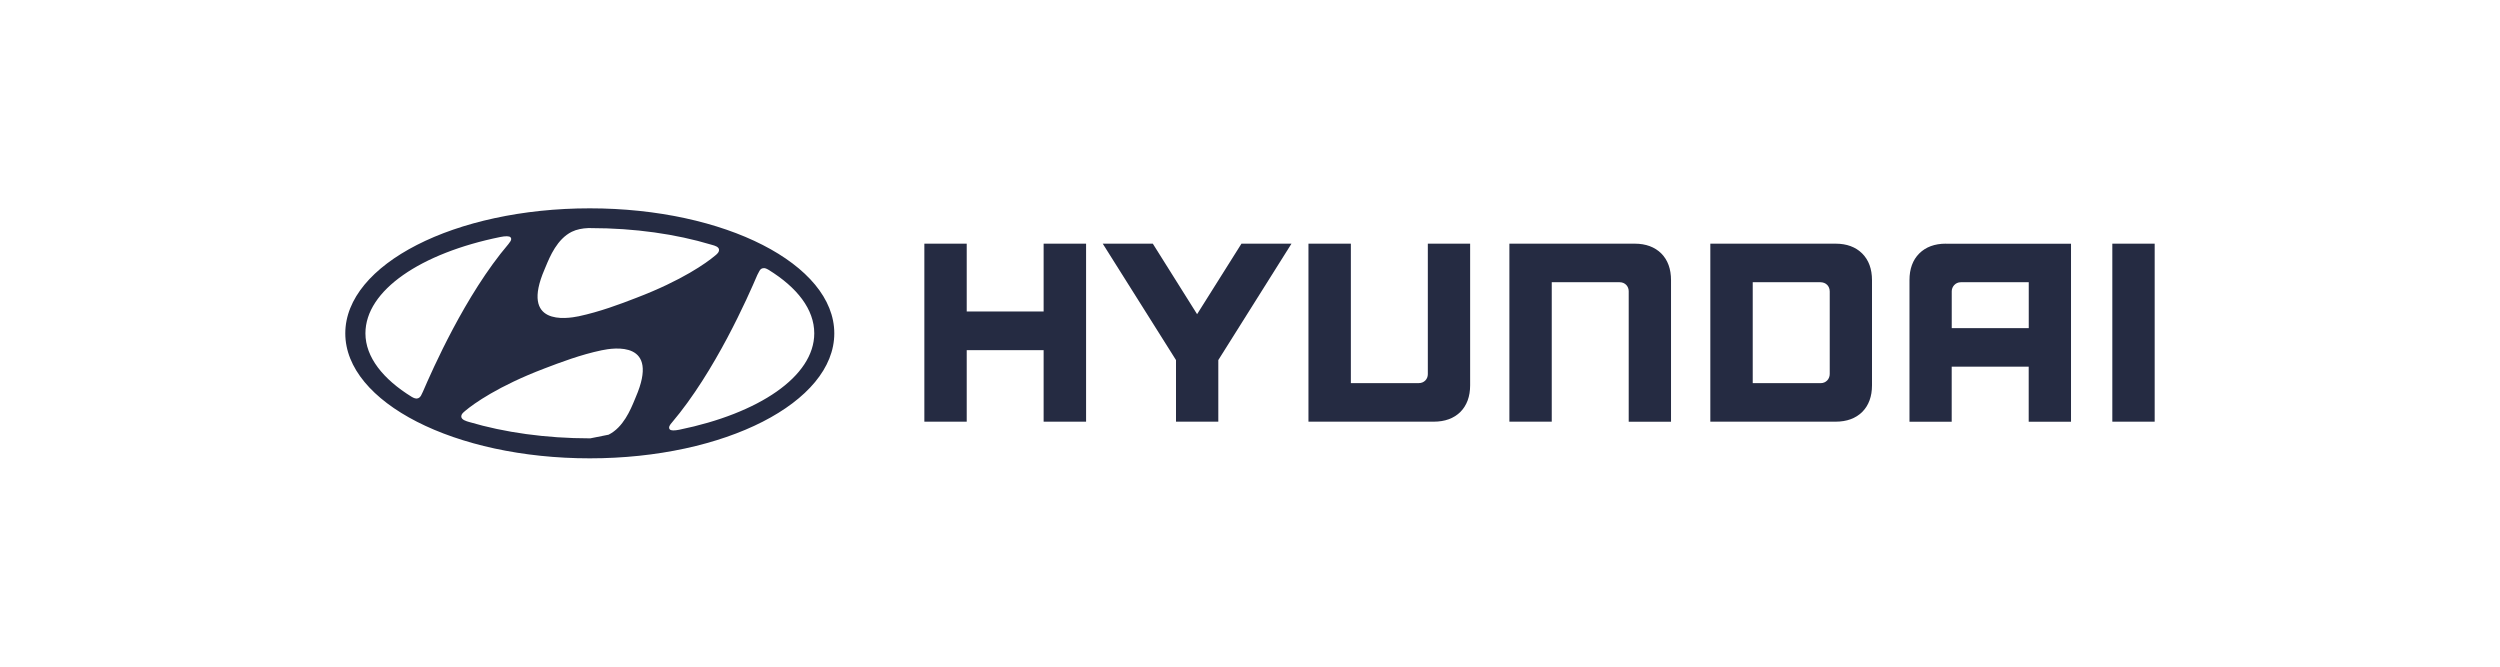
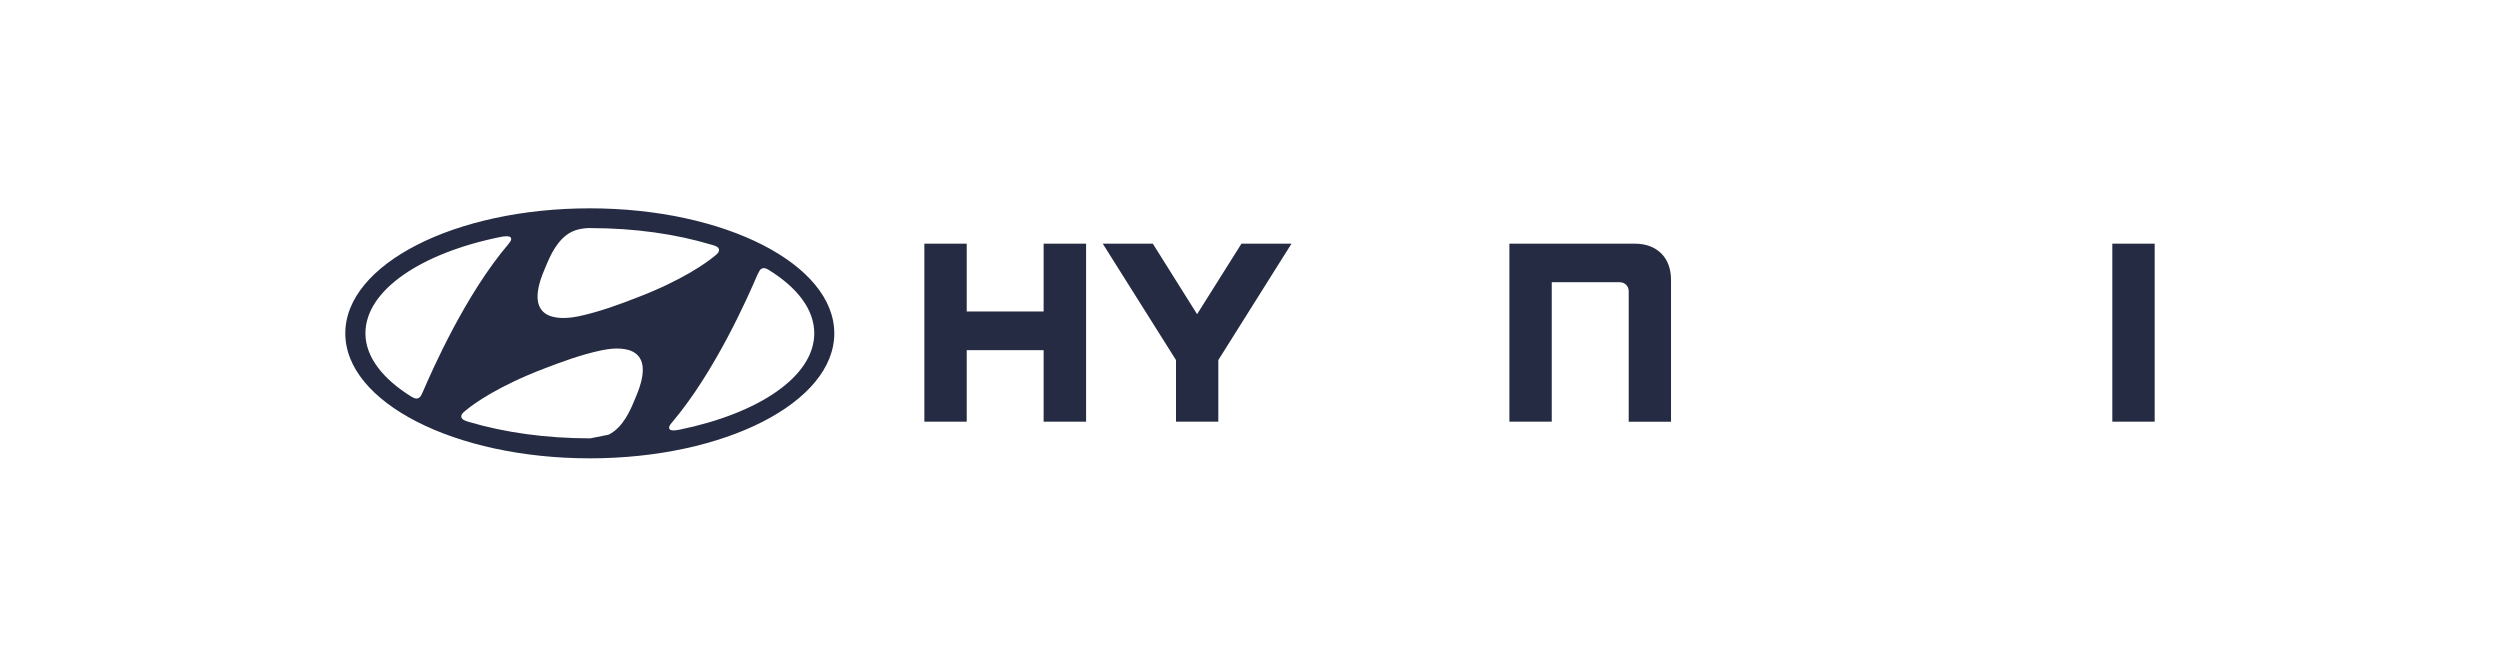
<svg xmlns="http://www.w3.org/2000/svg" width="240" height="64" viewBox="0 0 240 64" fill="none">
  <path d="M100.188 23.392V29.903H92.805V23.392H88.738V40.481H92.805V33.615H100.188V40.481H104.264V23.392H100.188Z" fill="#252B42" />
  <path d="M119.18 23.392L114.921 30.162L110.67 23.392H105.863L112.896 34.566V40.481H116.958V34.566L123.983 23.392H119.18Z" fill="#252B42" />
-   <path d="M137.071 35.924V23.392H141.133V36.993C141.133 38.058 140.818 38.921 140.195 39.548C139.569 40.166 138.706 40.481 137.641 40.481H125.612V23.392H129.683V36.779H136.208C136.712 36.779 137.071 36.397 137.071 35.924Z" fill="#252B42" />
  <path d="M156.934 23.392H144.901V40.481H148.968V27.094H155.493C156.018 27.094 156.356 27.506 156.356 27.949V40.486H160.418V26.893C160.418 25.819 160.107 24.96 159.485 24.334C158.858 23.712 157.999 23.392 156.934 23.392Z" fill="#252B42" />
-   <path fill-rule="evenodd" clip-rule="evenodd" d="M164.191 23.392H176.219C177.289 23.392 178.143 23.712 178.77 24.334C179.396 24.96 179.712 25.819 179.712 26.893V36.993C179.712 38.062 179.396 38.921 178.774 39.548C178.143 40.166 177.289 40.481 176.219 40.481H164.191V23.392ZM175.654 35.902V27.98C175.654 27.467 175.286 27.094 174.76 27.094H168.262V36.783H174.782C175.312 36.783 175.654 36.367 175.654 35.902Z" fill="#252B42" />
-   <path fill-rule="evenodd" clip-rule="evenodd" d="M186.798 23.392C185.728 23.392 184.874 23.712 184.247 24.334C183.621 24.96 183.31 25.819 183.31 26.893V40.486H187.363V35.201H194.755V40.486H198.817V23.396H186.798V23.392ZM194.76 27.094V31.498H187.367V27.962C187.367 27.546 187.7 27.094 188.239 27.094H194.76Z" fill="#252B42" />
  <path d="M202.783 23.392H206.849V40.481H202.783V23.392Z" fill="#252B42" />
  <path fill-rule="evenodd" clip-rule="evenodd" d="M56.618 44C69.584 44 80.092 38.628 80.092 32.002C80.092 25.372 69.584 20 56.618 20C43.661 20 33.148 25.372 33.148 32.002C33.148 38.628 43.661 44 56.618 44ZM60.93 38.373C60.53 39.342 59.838 41.021 58.428 41.73L56.662 42.082L56.638 42.081L56.623 42.081C52.377 42.081 48.406 41.507 45.072 40.521L45.033 40.51C44.774 40.437 44.283 40.298 44.283 39.982C44.283 39.833 44.362 39.714 44.476 39.605C44.512 39.569 44.56 39.528 44.62 39.477C44.641 39.459 44.663 39.441 44.686 39.421C45.462 38.768 47.819 37.068 52.236 35.385L52.262 35.375C53.809 34.785 55.735 34.051 57.753 33.628C58.958 33.374 63.375 32.703 61.035 38.119C61.002 38.197 60.967 38.282 60.93 38.373ZM72.897 26.025C72.981 25.872 73.094 25.749 73.292 25.745C73.401 25.727 73.546 25.762 73.774 25.898C76.534 27.598 78.169 29.702 78.169 31.998C78.169 36.143 72.845 39.693 65.22 41.252C64.729 41.349 64.409 41.349 64.295 41.218C64.225 41.139 64.203 41.007 64.295 40.849C64.344 40.757 64.396 40.687 64.497 40.573C68.647 35.683 71.811 28.483 72.704 26.393C72.766 26.257 72.845 26.113 72.897 26.025ZM52.392 25.587C52.795 24.613 53.485 22.952 54.887 22.252C55.352 22.02 55.939 21.915 56.452 21.897H56.693C60.948 21.897 64.909 22.476 68.252 23.479C68.284 23.489 68.32 23.499 68.359 23.51C68.623 23.583 69.028 23.695 69.028 23.996C69.028 24.15 68.94 24.272 68.831 24.378C68.782 24.43 68.717 24.491 68.616 24.566C67.84 25.219 65.492 26.915 61.075 28.597C59.523 29.202 57.574 29.93 55.553 30.363C54.357 30.609 49.94 31.279 52.276 25.863C52.304 25.798 52.333 25.727 52.365 25.651L52.392 25.587ZM48.03 22.752C48.525 22.651 48.897 22.651 49.011 22.783C49.081 22.857 49.108 22.988 49.011 23.151L49.009 23.154C48.953 23.24 48.905 23.314 48.81 23.431C44.656 28.317 41.5 35.521 40.602 37.598L40.544 37.718C40.495 37.821 40.449 37.917 40.414 37.984C40.317 38.133 40.212 38.242 40.011 38.26C39.91 38.26 39.756 38.238 39.524 38.097C36.781 36.406 35.081 34.29 35.081 32.002C35.081 27.866 40.414 24.299 48.03 22.752Z" fill="#252B42" />
</svg>